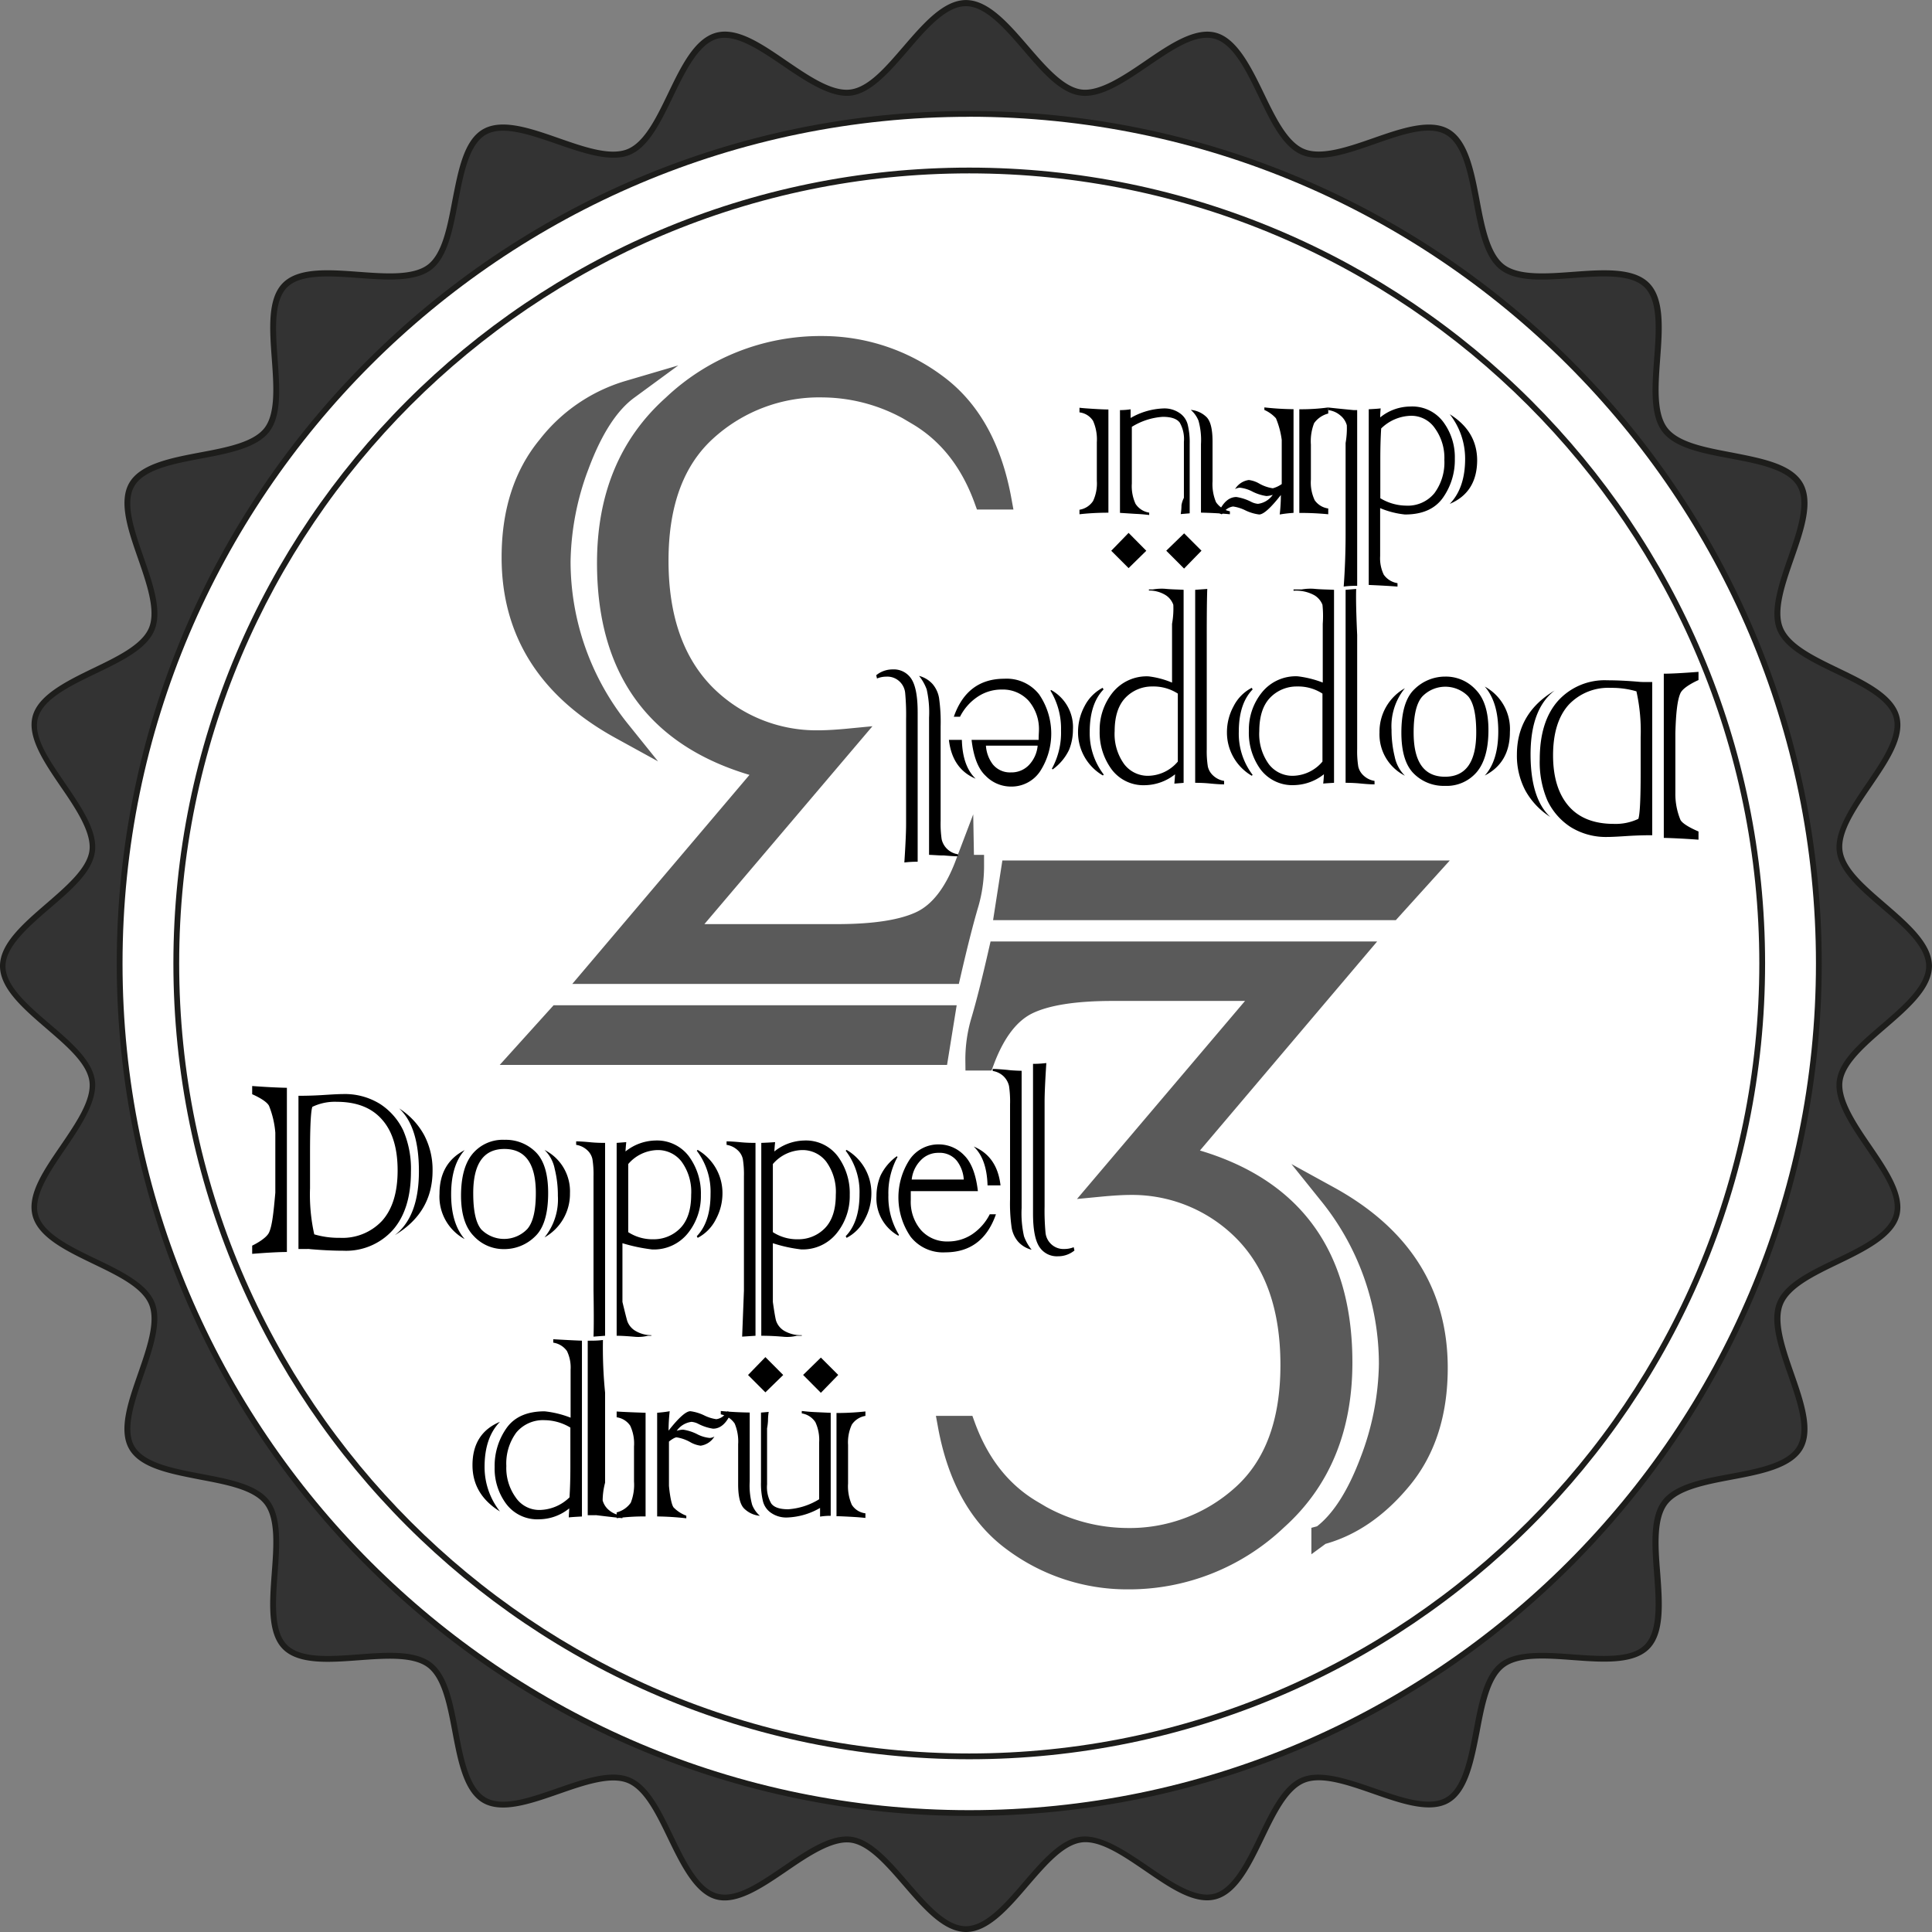
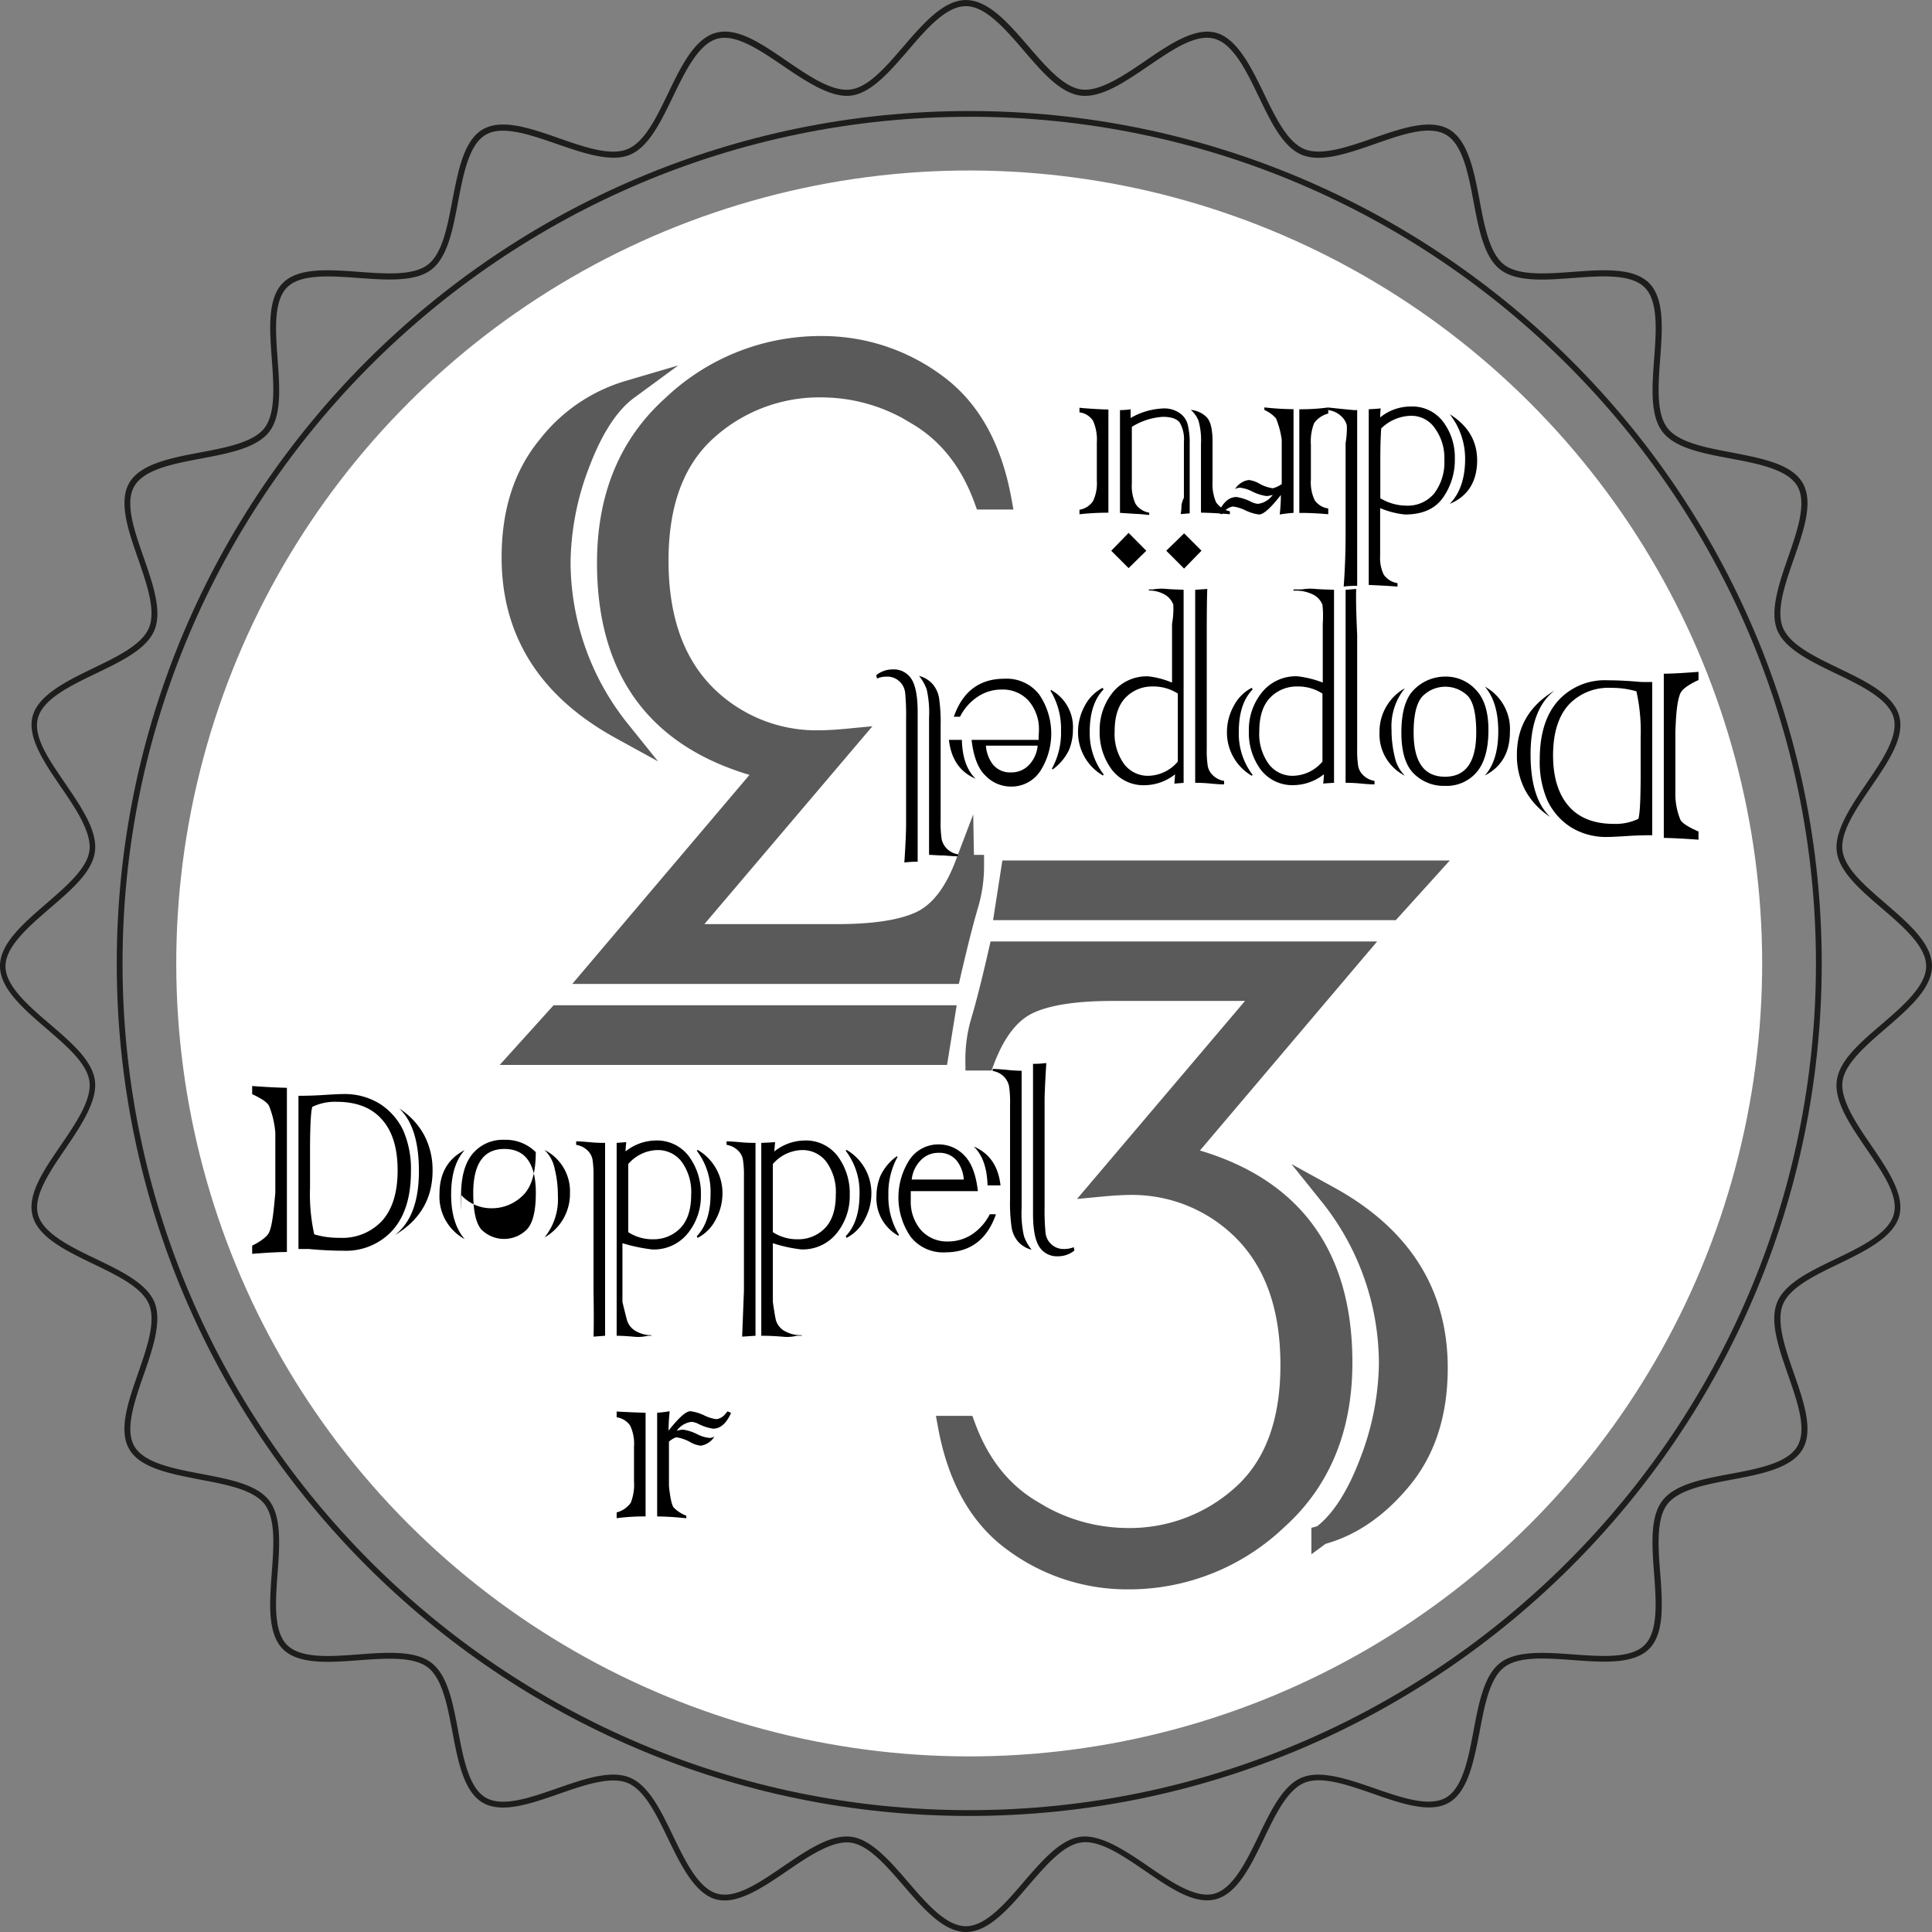
<svg xmlns="http://www.w3.org/2000/svg" id="Doppel3" viewBox="0 0 333.95 333.95">
  <rect x="0" y="0" width="333.95" height="333.95" fill="#808080" stroke="none" />
  <defs>
    <style>.cls-1,.cls-2,.cls-3{fill:none;}.cls-1{clip-rule:evenodd;}.cls-3{fill-rule:evenodd;}.cls-4{fill:#333;}.cls-5{fill:#1d1d1b;}.cls-6{fill:#fff;}.cls-7{clip-path:url(#clip-path);}.cls-8{clip-path:url(#clip-path-2);}.cls-9{fill:#5a5a5a;stroke:#5a5a5a;stroke-miterlimit:10;stroke-width:3.31px;}</style>
    <clipPath id="clip-path" transform="translate(-250.41 -128.11)">
      <polygon class="cls-1" points="222 546 614 546 614 41 222 41 222 546 222 546" />
    </clipPath>
    <clipPath id="clip-path-2" transform="translate(-250.41 -128.11)">
      <rect class="cls-2" x="222" y="41" width="392" height="505" />
    </clipPath>
  </defs>
-   <path class="cls-4" d="M583.86,295.08c0,7.06-14.57,13.09-15.46,19.9-.9,7,11.61,16.54,9.83,23.2s-17.45,8.82-20.09,15.2,6.91,19,3.44,25-19.12,4-23.35,9.46,1.79,20.08-3.13,25-19.48-1.12-25,3.12-3.42,19.86-9.46,23.36-18.5-6.12-25-3.45-8.43,18.29-15.2,20.1-16.23-10.74-23.2-9.83c-6.81.89-12.84,15.46-19.89,15.46S404.31,447,397.5,446.1c-7-.91-16.55,11.6-23.21,9.83s-8.82-17.45-15.2-20.1-19,6.92-25,3.45-3.95-19.13-9.46-23.36-20.08,1.79-25-3.12,1.12-19.48-3.12-25-19.86-3.43-23.35-9.46,6.12-18.5,3.44-25-18.28-8.43-20.09-15.2S267.28,322,266.37,315c-.88-6.81-15.46-12.84-15.46-19.9s14.58-13.08,15.46-19.89c.91-7-11.6-16.54-9.82-23.2s17.44-8.82,20.09-15.2-6.91-19-3.44-25,19.12-4,23.35-9.46-1.79-20.09,3.12-25,19.48,1.12,25-3.13,3.43-19.86,9.47-23.35,18.5,6.12,24.95,3.45,8.43-18.29,15.2-20.1,16.24,10.74,23.21,9.83c6.81-.89,12.84-15.46,19.89-15.46s13.08,14.57,19.89,15.46c7,.91,16.55-11.61,23.2-9.83s8.82,17.45,15.2,20.1,19-6.92,25-3.45,4,19.13,9.46,23.35,20.09-1.79,25,3.13-1.11,19.48,3.13,25,19.86,3.42,23.35,9.46-6.12,18.5-3.44,25,18.28,8.43,20.09,15.2-10.73,16.23-9.83,23.2C569.29,282,583.86,288,583.86,295.08Z" transform="translate(-250.41 -128.11)" />
  <path class="cls-5" d="M417.39,462.06c-3.89,0-7.4-4.07-10.79-8-3-3.47-6.08-7.05-9.17-7.45s-7.18,2.29-11,4.92c-4.23,2.88-8.6,5.86-12.24,4.89s-6.05-5.82-8.3-10.48c-2-4.15-4.06-8.43-7-9.64s-7.49.36-11.87,1.89c-4.85,1.69-9.86,3.43-13.15,1.53s-4.3-7.16-5.26-12.23c-.86-4.54-1.74-9.23-4.25-11.16s-7.3-1.58-11.92-1.24c-5.13.38-10.43.77-13.13-1.93s-2.31-8-1.93-13.13c.35-4.62.7-9.4-1.24-11.92s-6.62-3.39-11.16-4.25c-5.07-1-10.31-1.94-12.23-5.26s-.15-8.3,1.54-13.15c1.52-4.38,3.1-8.91,1.88-11.87s-5.49-5-9.64-7c-4.66-2.25-9.48-4.57-10.48-8.3s2-8,4.89-12.23c2.63-3.86,5.34-7.84,4.93-11s-4-6.18-7.46-9.17c-3.94-3.39-8-6.89-8-10.79s4.07-7.39,8-10.79c3.47-3,7.06-6.08,7.46-9.16s-2.3-7.19-4.93-11c-2.88-4.22-5.86-8.59-4.89-12.23s5.82-6.05,10.48-8.3c4.15-2,8.44-4.06,9.64-7s-.36-7.49-1.88-11.88c-1.69-4.84-3.44-9.85-1.54-13.14s7.16-4.31,12.23-5.27c4.54-.85,9.24-1.74,11.16-4.25s1.59-7.29,1.25-11.91c-.38-5.13-.78-10.44,1.92-13.14s8-2.3,13.13-1.92c4.62.34,9.4.69,11.92-1.24s3.39-6.62,4.25-11.16c1-5.07,1.95-10.31,5.26-12.23s8.3-.16,13.15,1.53c4.38,1.53,8.91,3.11,11.87,1.88s5-5.49,7-9.63c2.24-4.66,4.57-9.48,8.3-10.48s8,2,12.23,4.89c3.85,2.62,7.82,5.34,11,4.92s6.18-4,9.17-7.46c3.39-3.93,6.9-8,10.79-8s7.4,4.07,10.79,8c3,3.47,6.08,7.06,9.17,7.46s7.18-2.3,11-4.92c4.22-2.89,8.6-5.86,12.23-4.89s6.05,5.82,8.3,10.48c2,4.14,4.06,8.43,7,9.63s7.49-.35,11.87-1.88c4.84-1.69,9.86-3.43,13.14-1.53s4.31,7.16,5.27,12.23c.85,4.54,1.74,9.23,4.25,11.16s7.3,1.58,11.91,1.24c5.13-.38,10.44-.77,13.14,1.93s2.3,8,1.92,13.13c-.34,4.62-.69,9.39,1.25,11.92s6.62,3.39,11.16,4.25c5.06,1,10.3,1.94,12.22,5.26s.16,8.3-1.53,13.14c-1.53,4.39-3.11,8.92-1.88,11.88s5.49,5,9.63,7c4.67,2.25,9.49,4.57,10.48,8.3s-2,8-4.88,12.23c-2.63,3.85-5.35,7.84-4.93,11s4,6.17,7.46,9.16c3.93,3.4,8,6.9,8,10.79s-4.07,7.4-8,10.79c-3.47,3-7.06,6.09-7.46,9.17s2.3,7.18,4.93,11c2.88,4.22,5.86,8.59,4.88,12.23s-5.81,6.05-10.48,8.3c-4.14,2-8.43,4.06-9.63,7s.35,7.49,1.88,11.87c1.69,4.85,3.44,9.86,1.53,13.15s-7.16,4.31-12.22,5.26c-4.54.86-9.24,1.75-11.16,4.25S537,395.4,537.38,400c.38,5.13.78,10.44-1.92,13.13s-8,2.31-13.14,1.93c-4.61-.34-9.39-.7-11.91,1.24s-3.4,6.62-4.25,11.16c-1,5.07-2,10.31-5.27,12.23s-8.3.16-13.14-1.53c-4.39-1.53-8.92-3.11-11.87-1.89s-5,5.49-7,9.64c-2.25,4.66-4.57,9.48-8.3,10.48s-8-2-12.23-4.89c-3.85-2.63-7.83-5.35-11-4.92s-6.18,4-9.17,7.45C424.79,458,421.28,462.06,417.39,462.06Zm-20.63-16.51a7,7,0,0,1,.8.05c3.46.46,6.68,4.19,9.8,7.8,3.24,3.77,6.6,7.66,10,7.66s6.79-3.89,10-7.66c3.11-3.61,6.33-7.34,9.8-7.8s7.72,2.36,11.72,5.1,8.21,5.6,11.41,4.74,5.51-5.49,7.66-9.95,4.23-8.77,7.48-10.12,8,.27,12.59,1.86,9.42,3.28,12.31,1.61,3.87-6.7,4.78-11.54,1.82-9.61,4.63-11.77,7.79-1.8,12.6-1.45,10,.74,12.35-1.63,2-7.45,1.63-12.36-.72-9.77,1.45-12.6,7-3.73,11.77-4.62,9.86-1.86,11.55-4.78,0-7.68-1.61-12.32-3.24-9.27-1.87-12.58,5.81-5.4,10.13-7.48,9.07-4.38,10-7.66-2-7.37-4.75-11.41-5.56-8.15-5.09-11.73,4.18-6.68,7.8-9.79,7.65-6.6,7.65-10-3.89-6.78-7.65-10-7.35-6.33-7.8-9.8,2.36-7.72,5.09-11.72,5.6-8.21,4.75-11.41-5.49-5.51-10-7.66c-4.31-2.08-8.78-4.23-10.12-7.48s.27-8,1.86-12.58,3.28-9.43,1.61-12.32-6.7-3.87-11.55-4.78-9.61-1.81-11.77-4.63-1.8-7.79-1.44-12.59.74-10-1.64-12.36-7.45-2-12.35-1.63-9.78.72-12.6-1.45-3.73-7-4.63-11.77-1.86-9.86-4.78-11.55-7.68,0-12.31,1.62-9.28,3.23-12.59,1.86-5.4-5.81-7.48-10.13-4.37-9.07-7.66-9.94-7.37,2-11.41,4.74-8.14,5.56-11.72,5.09-6.69-4.18-9.8-7.79c-3.24-3.77-6.6-7.66-10-7.66s-6.79,3.89-10,7.66c-3.12,3.61-6.34,7.34-9.8,7.79s-7.72-2.36-11.73-5.09-8.21-5.6-11.41-4.74-5.5,5.48-7.65,9.94-4.23,8.78-7.49,10.13-8-.28-12.58-1.86-9.42-3.29-12.31-1.62-3.87,6.71-4.79,11.55-1.81,9.61-4.62,11.77-7.79,1.8-12.6,1.45-10-.74-12.35,1.63-2,7.45-1.64,12.35.73,9.78-1.44,12.6-7.05,3.74-11.77,4.63-9.86,1.86-11.55,4.78,0,7.68,1.61,12.31,3.23,9.28,1.86,12.59-5.81,5.4-10.12,7.48c-4.46,2.15-9.07,4.37-10,7.66s2,7.37,4.75,11.41,5.56,8.15,5.09,11.72-4.19,6.69-7.8,9.8-7.66,6.6-7.66,10,3.9,6.79,7.66,10,7.35,6.33,7.8,9.79-2.36,7.72-5.09,11.73-5.61,8.21-4.75,11.41,5.49,5.51,10,7.66c4.31,2.07,8.77,4.22,10.12,7.48s-.27,8-1.86,12.58-3.28,9.43-1.61,12.32,6.7,3.86,11.55,4.78,9.6,1.81,11.76,4.62,1.81,7.8,1.45,12.6-.74,10,1.64,12.36,7.44,2,12.35,1.63,9.77-.72,12.6,1.45,3.73,7,4.62,11.76,1.86,9.86,4.78,11.55,7.68,0,12.32-1.61,9.28-3.23,12.58-1.86,5.41,5.81,7.49,10.12,4.37,9.07,7.65,9.95,7.37-2,11.41-4.74C389.54,448.17,393.37,445.55,396.76,445.55Z" transform="translate(-250.41 -128.11)" />
-   <circle class="cls-6" cx="417.94" cy="294.64" r="146.85" transform="translate(-214.75 506.17) rotate(-76.8)" />
  <path class="cls-5" d="M417.94,442c-81.25,0-147.35-66.1-147.35-147.35s66.1-147.35,147.35-147.35S565.3,213.39,565.3,294.64,499.2,442,417.94,442Zm0-293.7c-80.7,0-146.35,65.65-146.35,146.35S337.24,441,417.94,441,564.3,375.34,564.3,294.64,498.64,148.29,417.94,148.29Z" transform="translate(-250.41 -128.11)" />
  <circle class="cls-6" cx="417.94" cy="294.64" r="137.06" transform="translate(-336.34 253.72) rotate(-45)" />
-   <path class="cls-5" d="M417.94,432.2c-75.85,0-137.56-61.71-137.56-137.56s61.71-137.56,137.56-137.56,137.57,61.71,137.57,137.56S493.8,432.2,417.94,432.2Zm0-274.12c-75.3,0-136.56,61.26-136.56,136.56S342.64,431.2,417.94,431.2s136.57-61.26,136.57-136.56S493.25,158.08,417.94,158.08Z" transform="translate(-250.41 -128.11)" />
  <g class="cls-7">
    <g class="cls-8">
      <path class="cls-9" d="M420.65,311.5h-1.72a23.48,23.48,0,0,1,.9-6.71q1.34-4.47,3.12-12.29h61.93l-30,35.39q27.63,6.87,27.64,35.72,0,17.2-11.32,27.33a37.24,37.24,0,0,1-25.9,10.24,33.11,33.11,0,0,1-19.81-6.53q-8.81-6.43-11.32-20.15h3.16q3.6,9.9,11.53,14.59A31.09,31.09,0,0,0,445,393.88a28.85,28.85,0,0,0,20.13-7.52q8.26-7.5,8.26-22.31t-8.05-23A27,27,0,0,0,445.91,333c-1.45,0-3.26.11-5.44.32l28.72-33.85H442.71q-9.72,0-14.48,2.26T420.65,311.5Zm4.44-33h72.19l-6.33,7H424Zm53.65,115q4.9-3.6,8.39-12.87a48.68,48.68,0,0,0,3.28-16.7,46.47,46.47,0,0,0-10.25-29.14Q499,345.14,499,364.55q0,11.79-6.22,19.32T478.74,393.47Z" transform="translate(-250.41 -128.11)" />
    </g>
    <g class="cls-7">
      <g class="cls-8">
        <path d="M300,316.14v28.38c-1.27,0-3.27.1-6,.32v-1.42s2.37-1.11,2.91-2.26.78-3.4,1.09-6.89V323.9a15.83,15.83,0,0,0-1.09-4.65c-.52-1-2.91-2-2.91-2v-1.42Q297.5,316.09,300,316.14ZM303.53,344H302V317.52c2.31,0,3.92-.11,4.85-.17,1.38-.09,2.34-.13,2.86-.13a11.53,11.53,0,0,1,6.42,1.73,11.17,11.17,0,0,1,4,4.6,16.75,16.75,0,0,1,1.31,7.09q0,6.53-3.14,10.09a10.86,10.86,0,0,1-8.56,3.57c-1.68,0-3.57-.09-5.68-.27A2.6,2.6,0,0,0,303.53,344Zm.87-24.57q-.4,1.13-.4,7.91v6.13a31.66,31.66,0,0,0,.73,8,14.91,14.91,0,0,0,4.42.6,9.35,9.35,0,0,0,7.3-2.94q2.69-3,2.69-8.72t-2.66-8.74q-2.67-3.1-7.84-3.11A9,9,0,0,0,304.4,319.43Zm14.25,22.18q4.17-3.19,4.17-11.06,0-7.68-3.42-10.85a12.69,12.69,0,0,1,4.32,4.6,12.88,12.88,0,0,1,1.46,6.18Q325.18,337.71,318.65,341.61Z" transform="translate(-250.41 -128.11)" />
-         <path d="M330.73,326.91c-1.56,1.73-2.34,4.27-2.34,7.64s.78,5.94,2.34,7.74a8.35,8.35,0,0,1-4.35-7.84C326.38,330.92,327.83,328.4,330.73,326.91Zm-.63,7.89q0-4.87,2-7.26a6.8,6.8,0,0,1,5.53-2.41,7.31,7.31,0,0,1,5.39,2.13q2.14,2.14,2.14,7.06c0,3.6-.76,6.12-2.29,7.54a7.55,7.55,0,0,1-5.32,2.16,7,7,0,0,1-5.25-2.26Q330.11,339.53,330.1,334.8Zm2.11-.4q0,4.59,1.4,6.23a5.55,5.55,0,0,0,7.94-.08c1-1.14,1.48-3.21,1.48-6.23q0-7.6-5.42-7.61T332.21,334.4ZM344.53,342a10.4,10.4,0,0,0,2.31-7.18,19,19,0,0,0-.55-4.68,6.21,6.21,0,0,0-1.76-3.26,8,8,0,0,1,4.4,7.48A8.63,8.63,0,0,1,344.53,342Z" transform="translate(-250.41 -128.11)" />
+         <path d="M330.73,326.91c-1.56,1.73-2.34,4.27-2.34,7.64s.78,5.94,2.34,7.74a8.35,8.35,0,0,1-4.35-7.84C326.38,330.92,327.83,328.4,330.73,326.91Zm-.63,7.89q0-4.87,2-7.26a6.8,6.8,0,0,1,5.53-2.41,7.31,7.31,0,0,1,5.39,2.13c0,3.6-.76,6.12-2.29,7.54a7.55,7.55,0,0,1-5.32,2.16,7,7,0,0,1-5.25-2.26Q330.11,339.53,330.1,334.8Zm2.11-.4q0,4.59,1.4,6.23a5.55,5.55,0,0,0,7.94-.08c1-1.14,1.48-3.21,1.48-6.23q0-7.6-5.42-7.61T332.21,334.4ZM344.53,342a10.4,10.4,0,0,0,2.31-7.18,19,19,0,0,0-.55-4.68,6.21,6.21,0,0,0-1.76-3.26,8,8,0,0,1,4.4,7.48A8.63,8.63,0,0,1,344.53,342Z" transform="translate(-250.41 -128.11)" />
        <path d="M355,325.66V359l-2,.15c.1-2.48,0-7.94,0-7.94V331.46a16.53,16.53,0,0,0-.19-3,2.89,2.89,0,0,0-.92-1.56A3.59,3.59,0,0,0,350,326v-.6c.6,0,1.42.05,2.44.15S354.33,325.66,355,325.66ZM357,359V325.66l1.66-.13c-.07.65-.11,1.19-.13,1.61a8.53,8.53,0,0,1,5.12-1.89A6.89,6.89,0,0,1,369.5,328a10.8,10.8,0,0,1,2.06,6.66,10.19,10.19,0,0,1-2.26,6.63,7.51,7.51,0,0,1-6.17,2.79A29.25,29.25,0,0,1,358,343v10.15s.63,2.64.83,3.29a3.21,3.21,0,0,0,1.36,1.68,5.38,5.38,0,0,0,2.81.78V359h-.6a7,7,0,0,1-2.09.19C359.14,359.09,358,359,357,359Zm2-29.7v11.79a7.72,7.72,0,0,0,4.37,1.23A6.37,6.37,0,0,0,368,340.4c1.25-1.29,1.88-3.21,1.88-5.78a8.86,8.86,0,0,0-1.66-5.72,5.14,5.14,0,0,0-4.11-2A6.84,6.84,0,0,0,359,329.32Zm12,12.76-.15-.27q2.38-2.46,2.38-7.31a11.69,11.69,0,0,0-2.38-7.46l.15-.15a8.63,8.63,0,0,1,4.29,7.56,9.46,9.46,0,0,1-1.13,4.42A7.32,7.32,0,0,1,371,342.08Z" transform="translate(-250.41 -128.11)" />
        <path d="M381,325.66V359l-2.31.15c.1-2.48.31-7.94.31-7.94V331.46a16.53,16.53,0,0,0-.19-3,2.89,2.89,0,0,0-.92-1.56A3.59,3.59,0,0,0,376,326v-.6c.6,0,1.42.05,2.44.15S380.33,325.66,381,325.66ZM382,359V325.66c1.34-.05,2-.1,2.39-.13-.07.65-.11,1.19-.13,1.61a8.53,8.53,0,0,1,5.13-1.89,6.89,6.89,0,0,1,5.84,2.74,10.74,10.74,0,0,1,2.06,6.66,10.19,10.19,0,0,1-2.26,6.63,7.5,7.5,0,0,1-6.17,2.79A25,25,0,0,1,384,343v10.15s.36,2.64.57,3.29a3.24,3.24,0,0,0,1.35,1.68,5.71,5.71,0,0,0,3.08.78V359h-.87a6.92,6.92,0,0,1-2.08.19C384.88,359.09,383.68,359,382,359Zm2-29.7v11.79a7.72,7.72,0,0,0,4.37,1.23A6.37,6.37,0,0,0,393,340.4c1.25-1.29,1.88-3.21,1.88-5.78a8.86,8.86,0,0,0-1.66-5.72,5.14,5.14,0,0,0-4.11-2A6.84,6.84,0,0,0,384,329.32Zm12.74,12.76-.15-.27q2.39-2.46,2.39-7.31a11.7,11.7,0,0,0-2.39-7.46l.15-.15a8.63,8.63,0,0,1,4.29,7.56,9.34,9.34,0,0,1-1.13,4.42A7.27,7.27,0,0,1,396.74,342.08Z" transform="translate(-250.41 -128.11)" />
        <path d="M405.8,341.56l-.1.15a7.37,7.37,0,0,1-3.79-6.86,9.27,9.27,0,0,1,.68-3.49,8.78,8.78,0,0,1,2.84-3.39l.12.12a13,13,0,0,0-1.58,6.58A12.61,12.61,0,0,0,405.8,341.56ZM419.44,334h-11.6c0,.83,0,1.34,0,1.53a7.5,7.5,0,0,0,1.78,5.22,6,6,0,0,0,4.62,1.95,7.48,7.48,0,0,0,4.25-1.27,9.09,9.09,0,0,0,3-3.43h1.07q-2.29,6.57-8.75,6.58a7.12,7.12,0,0,1-6-2.7,12,12,0,0,1-.15-13.36,6,6,0,0,1,5-2.6,6.07,6.07,0,0,1,4.4,1.88Q418.94,329.65,419.44,334ZM408,332H417a5.93,5.93,0,0,0-1.18-3.22,3.8,3.8,0,0,0-3.16-1.4,4.14,4.14,0,0,0-3.09,1.28A5.58,5.58,0,0,0,408,332Zm15.34,1h-2.23c-.09-3.05-.88-5.28-2.39-6.71Q422.78,328,423.35,333Z" transform="translate(-250.41 -128.11)" />
        <path d="M427,313.2v23.72a18.09,18.09,0,0,0,.41,4.88,8,8,0,0,0,1.32,2.33,4.66,4.66,0,0,1-2.33-1.39,5,5,0,0,1-1.13-2.45,29.37,29.37,0,0,1-.27-4.88V319a18,18,0,0,0-.18-3.18,3.42,3.42,0,0,0-.93-1.66,3.49,3.49,0,0,0-1.89-.93v-.35c.55,0,1.39.06,2.51.16C425.08,313.12,425.91,313.17,427,313.2Zm9,30.49.13.57a4.44,4.44,0,0,1-2.84,1,3.6,3.6,0,0,1-3.27-1.7q-1.05-1.68-1.05-5.71V312c1.08,0,1.85-.09,2.3-.14q-.3,4.62-.3,6.65v18.13a40.82,40.82,0,0,0,.16,4.54,3.13,3.13,0,0,0,1,2,3.08,3.08,0,0,0,2.27.82A4.21,4.21,0,0,0,436,343.69Z" transform="translate(-250.41 -128.11)" />
      </g>
      <g class="cls-7">
        <g class="cls-8">
-           <path d="M336.83,373.87c-1.78,1.83-2.66,4.42-2.66,7.79a12.4,12.4,0,0,0,2.66,7.71q-4.75-2.94-4.75-8Q332.08,375.86,336.83,373.87Zm14.17-14v30.37s-1.86.09-2.27.16c0-.54.07-1.06.07-1.56a8.34,8.34,0,0,1-5.17,1.88,6.71,6.71,0,0,1-5.72-2.66,10.21,10.21,0,0,1-2-6.36,11.32,11.32,0,0,1,2.06-6.75c1.37-1.93,3.57-2.89,6.58-2.89a17.12,17.12,0,0,1,4.49,1.1v-8.3a6.52,6.52,0,0,0-.63-3.22,3.54,3.54,0,0,0-2.37-1.45v-.59C347.65,359.69,349.32,359.79,351,359.85Zm-2,21.78v-6.78a8.8,8.8,0,0,0-4.44-1.28,6,6,0,0,0-4.9,2.13,9,9,0,0,0-1.73,5.78,8.71,8.71,0,0,0,1.61,5.43,4.91,4.91,0,0,0,4.19,2.18,7.56,7.56,0,0,0,5.12-2.18Q349,384.57,349,381.63Zm4.37,8.37H352V359.85c1,0,1.74,0,2.63-.12a77.77,77.77,0,0,0,.37,9.09V384.4a12.37,12.37,0,0,0-.42,3.06,3.3,3.3,0,0,0,1.13,1.71,3.89,3.89,0,0,0,2.29.9v.46C356,390.33,353.37,390,353.37,390Z" transform="translate(-250.41 -128.11)" />
          <path d="M362,372.31v17.92a36.77,36.77,0,0,0-5,.3v-1a4.27,4.27,0,0,0,2.44-1.67,8.46,8.46,0,0,0,.56-3.68v-6.05a7.24,7.24,0,0,0-.66-3.59,3.39,3.39,0,0,0-2.34-1.45v-1C357.52,372.13,359.19,372.22,362,372.31Zm2,17.92V372.31s1.39-.11,2.17-.27a31.24,31.24,0,0,0-.2,3.36q2.64-3.36,3.77-3.36a7.83,7.83,0,0,1,2.41.73,6.87,6.87,0,0,0,2.08.65,2.39,2.39,0,0,0,1.63-1l.11-.11a1.48,1.48,0,0,1,.22-.24l.58.27c-.8,1.81-1.84,2.72-3.11,2.72a8.3,8.3,0,0,1-2.54-.83,3.1,3.1,0,0,0-1.18-.35,3.68,3.68,0,0,0-2.56,1.55,4,4,0,0,1,1.1-.2,8,8,0,0,1,2.59.86,5.93,5.93,0,0,0,2,.57,1.62,1.62,0,0,0,.83-.25,3.3,3.3,0,0,1-2.39,1.59,4.89,4.89,0,0,1-1.73-.58,6.92,6.92,0,0,0-2.41-.86c-.45,0-1.33.73-1.33.73v7.64s.25,3,.8,3.74a6,6,0,0,0,2.2,1.43v.45A49.56,49.56,0,0,0,364,390.23Z" transform="translate(-250.41 -128.11)" />
-           <path d="M375,372.58V372c1.5.15,3.17.24,5,.27V384.2a12.3,12.3,0,0,0,.43,4.05,4.89,4.89,0,0,0,1.33,1.87,4.4,4.4,0,0,1-2.61-1.15c-.77-.65-1.15-2.09-1.15-4.32v-6.88a8,8,0,0,0-.6-3.6A3.85,3.85,0,0,0,375,372.58Zm7.71-9.89,3.08,3.09-3.08,3-3-3ZM394,372.32v17.8a11.49,11.49,0,0,0-1.84.14c0-.18,0-.41,0-.7s0-.56,0-.8a12.16,12.16,0,0,1-5.65,1.65,4.6,4.6,0,0,1-2.82-.8,3.44,3.44,0,0,1-1.4-2,12.84,12.84,0,0,1-.34-3.33v-12l1.33-.12a9.78,9.78,0,0,0-.12,1.53A9.86,9.86,0,0,1,383,375v9.69a5.63,5.63,0,0,0,.72,3.3c.5.68,1.48,1,2.94,1a11.69,11.69,0,0,0,5.34-1.73v-9.8a7.3,7.3,0,0,0-.64-3.51,3.42,3.42,0,0,0-2.36-1.53V372c.89.11,1.68.17,2.4.2Zm-1.7-9.55,3,3-3,3.09-3.07-3.09Zm2.7,27.42V372.35c2,0,3.68-.12,5-.27v.77a3.49,3.49,0,0,0-2.35,1.51,7.25,7.25,0,0,0-.65,3.51v6.65a7.94,7.94,0,0,0,.65,3.7,3.23,3.23,0,0,0,2.35,1.47v.8c-.57-.07-1.41-.14-2.52-.2S395.53,390.19,395,390.19Z" transform="translate(-250.41 -128.11)" />
        </g>
        <g class="cls-7">
          <g class="cls-8">
            <path class="cls-9" d="M359.05,195.53q-4.91,3.6-8.4,12.88a48.8,48.8,0,0,0-3.27,16.69,46.45,46.45,0,0,0,10.25,29.14q-18.87-10.37-18.86-29.79,0-11.79,6.21-19.32A27.69,27.69,0,0,1,359.05,195.53Zm53.65,115H340.51l6.32-7h67Zm4.43-33h1.72a23.49,23.49,0,0,1-.89,6.71q-1.33,4.46-3.13,12.29H352.9l30-35.39q-27.65-6.87-27.64-35.72,0-17.2,11.32-27.33a37.22,37.22,0,0,1,25.9-10.24,33.08,33.08,0,0,1,19.8,6.53q8.82,6.43,11.32,20.15h-3.16q-3.59-9.9-11.53-14.59a31,31,0,0,0-16.21-4.79,28.84,28.84,0,0,0-20.12,7.52q-8.26,7.5-8.27,22.31t8,23A27,27,0,0,0,391.87,256c1.45,0,3.27-.11,5.44-.32L368.59,289.5h26.48q9.74,0,14.48-2.26T417.13,277.5Z" transform="translate(-250.41 -128.11)" />
          </g>
          <g class="cls-7">
            <g class="cls-8">
              <path d="M519.13,247.47q-4.15,3.18-4.16,11,0,7.69,3.41,10.85a12.67,12.67,0,0,1-4.32-4.59,12.87,12.87,0,0,1-1.45-6.18Q512.61,251.36,519.13,247.47ZM534.47,246H536v26.48c-2.31,0-3.92.11-4.85.17-1.38.09-2.34.13-2.86.13a11.53,11.53,0,0,1-6.42-1.73,11.17,11.17,0,0,1-4-4.6,16.75,16.75,0,0,1-1.31-7.09q0-6.53,3.14-10.09a10.86,10.86,0,0,1,8.56-3.57c1.68,0,3.57.09,5.68.28Zm-.87,23.65q.4-1.12.4-7.91v-6.13a31.66,31.66,0,0,0-.73-8,14.91,14.91,0,0,0-4.42-.6,9.38,9.38,0,0,0-7.3,2.93q-2.68,3-2.69,8.72c0,3.75.89,6.67,2.66,8.74s4.39,3.12,7.84,3.12A9.12,9.12,0,0,0,533.6,269.65Zm4.4,3.29V244.56q1.9,0,6-.32v1.42s-2.59,1.1-3.12,2.26-.78,3.4-.88,6.88v10.38a11.71,11.71,0,0,0,.88,4.65c.51.95,3.12,2,3.12,2v1.42Q540.5,273,538,272.94Z" transform="translate(-250.41 -128.11)" />
              <path d="M493.25,247.07a10.4,10.4,0,0,0-2.31,7.18,19.35,19.35,0,0,0,.55,4.67,6.36,6.36,0,0,0,1.76,3.27,8,8,0,0,1-4.39-7.49A8.62,8.62,0,0,1,493.25,247.07Zm14.44,7.21q0,4.86-2,7.26a6.82,6.82,0,0,1-5.52,2.41,7.3,7.3,0,0,1-5.4-2.14q-2.13-2.13-2.13-7.06,0-5.4,2.28-7.53a7.57,7.57,0,0,1,5.32-2.16,7,7,0,0,1,5.25,2.26Q507.69,249.56,507.69,254.28Zm-2.11.4c0-3.07-.47-5.14-1.41-6.23a5.53,5.53,0,0,0-7.93.07q-1.49,1.71-1.48,6.23,0,7.62,5.42,7.62T505.58,254.68Zm1.48,7.48c1.56-1.72,2.33-4.27,2.33-7.63s-.77-5.95-2.33-7.74a8.35,8.35,0,0,1,4.34,7.84Q511.4,259.93,507.06,262.16Z" transform="translate(-250.41 -128.11)" />
              <path d="M466.78,247l.15.28q-2.39,2.46-2.39,7.31a11.74,11.74,0,0,0,2.39,7.46l-.15.15a8.65,8.65,0,0,1-4.29-7.56,9.34,9.34,0,0,1,1.13-4.42A7.29,7.29,0,0,1,466.78,247ZM481,230.06v33.36c-.82.05-1.47.09-1.87.13.07-.66.11-1.19.12-1.61a8.55,8.55,0,0,1-5.12,1.88,6.89,6.89,0,0,1-5.85-2.74,10.74,10.74,0,0,1-2-6.65,10.2,10.2,0,0,1,2.26-6.64,7.52,7.52,0,0,1,6.17-2.78,17.92,17.92,0,0,1,4.34,1.08V235.94a18.6,18.6,0,0,0-.05-3.29A3.3,3.3,0,0,0,477.6,231a6.55,6.55,0,0,0-3.6-.78V230h1.39a9,9,0,0,1,2.08-.12C478.64,230,479.84,230,481,230.06Zm-2,29.69V248a7.72,7.72,0,0,0-4.37-1.23,6.36,6.36,0,0,0-4.67,1.93q-1.87,1.94-1.88,5.78a8.87,8.87,0,0,0,1.66,5.73,5.13,5.13,0,0,0,4.11,2A6.84,6.84,0,0,0,479,259.75Zm4,3.67V230.06l1.83-.15c-.1,2.48.17,7.94.17,7.94v19.76a16.66,16.66,0,0,0,.19,3,3,3,0,0,0,.92,1.56,3.59,3.59,0,0,0,1.89.92v.6c-.6,0-1.42-.05-2.44-.15S483.67,263.42,483,263.42Z" transform="translate(-250.41 -128.11)" />
              <path d="M441,247l.16.28q-2.38,2.46-2.39,7.31A11.74,11.74,0,0,0,441.2,262l-.16.15a8.65,8.65,0,0,1-4.29-7.56,9.46,9.46,0,0,1,1.13-4.42A7.34,7.34,0,0,1,441,247Zm14-16.93v33.36l-1.6.13c.06-.66.1-1.19.12-1.61a8.57,8.57,0,0,1-5.12,1.88,6.87,6.87,0,0,1-5.85-2.74,10.75,10.75,0,0,1-2.06-6.65,10.25,10.25,0,0,1,2.26-6.64,7.55,7.55,0,0,1,6.18-2.78,15,15,0,0,1,4.07,1.08V235.94a14.66,14.66,0,0,0,.22-3.29,3.27,3.27,0,0,0-1.36-1.69,5.49,5.49,0,0,0-2.86-.78V230h.66a9,9,0,0,1,2.08-.12C452.91,230,454.11,230,455,230.06Zm-1,29.69V248a7.72,7.72,0,0,0-4.37-1.23,6.36,6.36,0,0,0-4.67,1.93q-1.87,1.94-1.88,5.78a8.87,8.87,0,0,0,1.66,5.73,5.13,5.13,0,0,0,4.11,2A6.84,6.84,0,0,0,454,259.75Zm3,3.67V230.06l2.09-.15c-.1,2.48-.09,7.94-.09,7.94v19.76a16.66,16.66,0,0,0,.19,3,3,3,0,0,0,.92,1.56,3.59,3.59,0,0,0,1.89.92v.6c-.6,0-1.42-.05-2.44-.15S457.67,263.42,457,263.42Z" transform="translate(-250.41 -128.11)" />
              <path d="M414.43,256h2.24c.08,3.05.88,5.28,2.38,6.71C416.36,261.58,414.82,259.35,414.43,256Zm3.92,0h11.59c0-.83.05-1.34.05-1.53a7.54,7.54,0,0,0-1.77-5.22,6,6,0,0,0-4.62-1.95,7.39,7.39,0,0,0-4.25,1.28,9,9,0,0,0-3,3.42h-1.07q2.3-6.57,8.74-6.57a7.12,7.12,0,0,1,6,2.7,12,12,0,0,1,.15,13.34,5.94,5.94,0,0,1-5,2.6,6.09,6.09,0,0,1-4.4-1.87C419.48,261,418.68,258.9,418.35,256Zm11.42,1h-8.94a6,6,0,0,0,1.18,3.22,3.82,3.82,0,0,0,3.17,1.4,4.14,4.14,0,0,0,3.09-1.28A5.57,5.57,0,0,0,429.77,257Zm2.21-9.48.1-.15a7.34,7.34,0,0,1,3.79,6.86,9.3,9.3,0,0,1-.67,3.49,8.87,8.87,0,0,1-2.84,3.39l-.13-.13a12.88,12.88,0,0,0,1.58-6.58A12.57,12.57,0,0,0,432,247.52Z" transform="translate(-250.41 -128.11)" />
              <path d="M402,245.39l-.13-.57a4.46,4.46,0,0,1,2.84-1,3.6,3.6,0,0,1,3.27,1.7q1.05,1.68,1.05,5.71v25.83c-1.08,0-1.85.08-2.3.13q.3-4.62.3-6.65V252.42a40.82,40.82,0,0,0-.16-4.54,3.13,3.13,0,0,0-1-2,3.07,3.07,0,0,0-2.27-.81A4.23,4.23,0,0,0,402,245.39Zm9,30.48V252.15a18.2,18.2,0,0,0-.41-4.88,8.22,8.22,0,0,0-1.32-2.33,4.74,4.74,0,0,1,2.33,1.4,5,5,0,0,1,1.13,2.44,29.46,29.46,0,0,1,.27,4.88V270a18.23,18.23,0,0,0,.18,3.19,3.38,3.38,0,0,0,2.82,2.58v.35c-.55,0-1.38-.05-2.51-.15C412.92,276,412.09,275.91,411,275.87Z" transform="translate(-250.41 -128.11)" />
            </g>
            <g class="cls-7">
              <g class="cls-8">
                <path d="M484.42,199H485v30.37c-.58,0-1.36,0-2.33.13.22-3,.33-6.07.33-9.1V204.68a14.5,14.5,0,0,0,.21-3.06,3.3,3.3,0,0,0-1.13-1.71A3.9,3.9,0,0,0,480,199v-.45C481.8,198.75,484.42,199,484.42,199ZM487,229.22V198.85s1.64-.08,2.06-.15c-.05.54-.08,1.06-.08,1.56a8.31,8.31,0,0,1,5.18-1.88,6.68,6.68,0,0,1,5.72,2.66,10.2,10.2,0,0,1,2,6.35,11.28,11.28,0,0,1-2.06,6.76q-2.06,2.9-6.57,2.89a14.88,14.88,0,0,1-4.28-1.1v8.3a6.5,6.5,0,0,0,.63,3.21,3.58,3.58,0,0,0,2.37,1.46v.59C490.35,229.38,488.68,229.29,487,229.22Zm2-21.78v6.79a8.8,8.8,0,0,0,4.44,1.28,5.94,5.94,0,0,0,4.9-2.14,8.93,8.93,0,0,0,1.73-5.78,8.7,8.7,0,0,0-1.61-5.42,4.92,4.92,0,0,0-4.19-2.19,7.58,7.58,0,0,0-5.12,2.19C489.05,203.73,489,205.48,489,207.44Zm12,7.77c1.77-1.83,2.66-4.42,2.66-7.79a12.44,12.44,0,0,0-2.66-7.71q4.74,2.94,4.74,8Q505.7,213.22,501,215.21Z" transform="translate(-250.41 -128.11)" />
                <path d="M474,198.84v17.92a23.53,23.53,0,0,0-2.39.28,28.81,28.81,0,0,0,.2-3.37q-2.64,3.38-3.76,3.37a7.75,7.75,0,0,1-2.41-.73,6.9,6.9,0,0,0-2.09-.65,2.41,2.41,0,0,0-1.63,1l-.1.11a1.86,1.86,0,0,1-.23.24l-.57-.28c.8-1.8,1.84-2.71,3.11-2.71a8.3,8.3,0,0,1,2.54.83,3.24,3.24,0,0,0,1.18.35,3.68,3.68,0,0,0,2.56-1.56,3.79,3.79,0,0,1-1.11.21,7.91,7.91,0,0,1-2.58-.86,6.08,6.08,0,0,0-2-.58,1.69,1.69,0,0,0-.83.25,3.29,3.29,0,0,1,2.38-1.58,4.72,4.72,0,0,1,1.74.58,6.7,6.7,0,0,0,2.41.85,4.9,4.9,0,0,0,1.54-.73v-7.63a14.57,14.57,0,0,0-1-3.74,5.91,5.91,0,0,0-2-1.44v-.44A49.33,49.33,0,0,0,474,198.84Zm1,17.93V198.85a34.67,34.67,0,0,0,5-.31v1.05a4.31,4.31,0,0,0-2.44,1.66,8.54,8.54,0,0,0-.56,3.69V211a7.2,7.2,0,0,0,.66,3.58A3.4,3.4,0,0,0,480,216v1A49.9,49.9,0,0,0,475,216.77Z" transform="translate(-250.41 -128.11)" />
                <path d="M442,198.89v17.84c-2,0-3.68.12-5,.27v-.78a3.46,3.46,0,0,0,2.35-1.51,7.18,7.18,0,0,0,.65-3.5v-6.66a7.92,7.92,0,0,0-.65-3.69,3.23,3.23,0,0,0-2.35-1.47v-.8c.57.07,1.41.13,2.53.2S441.47,198.89,442,198.89Zm3.49,27.42-3-3,3-3.09,3.06,3.09ZM444,216.76V199a12.77,12.77,0,0,0,1.84-.14c0,.17,0,.41,0,.7s0,.55,0,.8a12.16,12.16,0,0,1,5.65-1.65,4.6,4.6,0,0,1,2.82.8,3.41,3.41,0,0,1,1.4,2,12.84,12.84,0,0,1,.34,3.33v12l-1.55.13a9.75,9.75,0,0,0,.13-1.53,4.39,4.39,0,0,1,.42-1.28v-9.69a5.69,5.69,0,0,0-.72-3.31c-.5-.67-1.48-1-2.94-1a11.57,11.57,0,0,0-5.34,1.73v9.8a7.33,7.33,0,0,0,.64,3.51,3.44,3.44,0,0,0,2.36,1.52v.41c-.89-.11-1.68-.17-2.4-.2Zm11.08,9.63L452,223.3l3.09-3,3,3Zm7.92-9.9V217c-1.5-.15-3.17-.24-5-.28V204.88a12.41,12.41,0,0,0-.43-4.06,4.86,4.86,0,0,0-1.33-1.86,4.44,4.44,0,0,1,2.61,1.14c.77.66,1.15,2.1,1.15,4.33v6.88a8,8,0,0,0,.6,3.6A3.8,3.8,0,0,0,463,216.49Z" transform="translate(-250.41 -128.11)" />
              </g>
            </g>
          </g>
        </g>
      </g>
    </g>
  </g>
</svg>